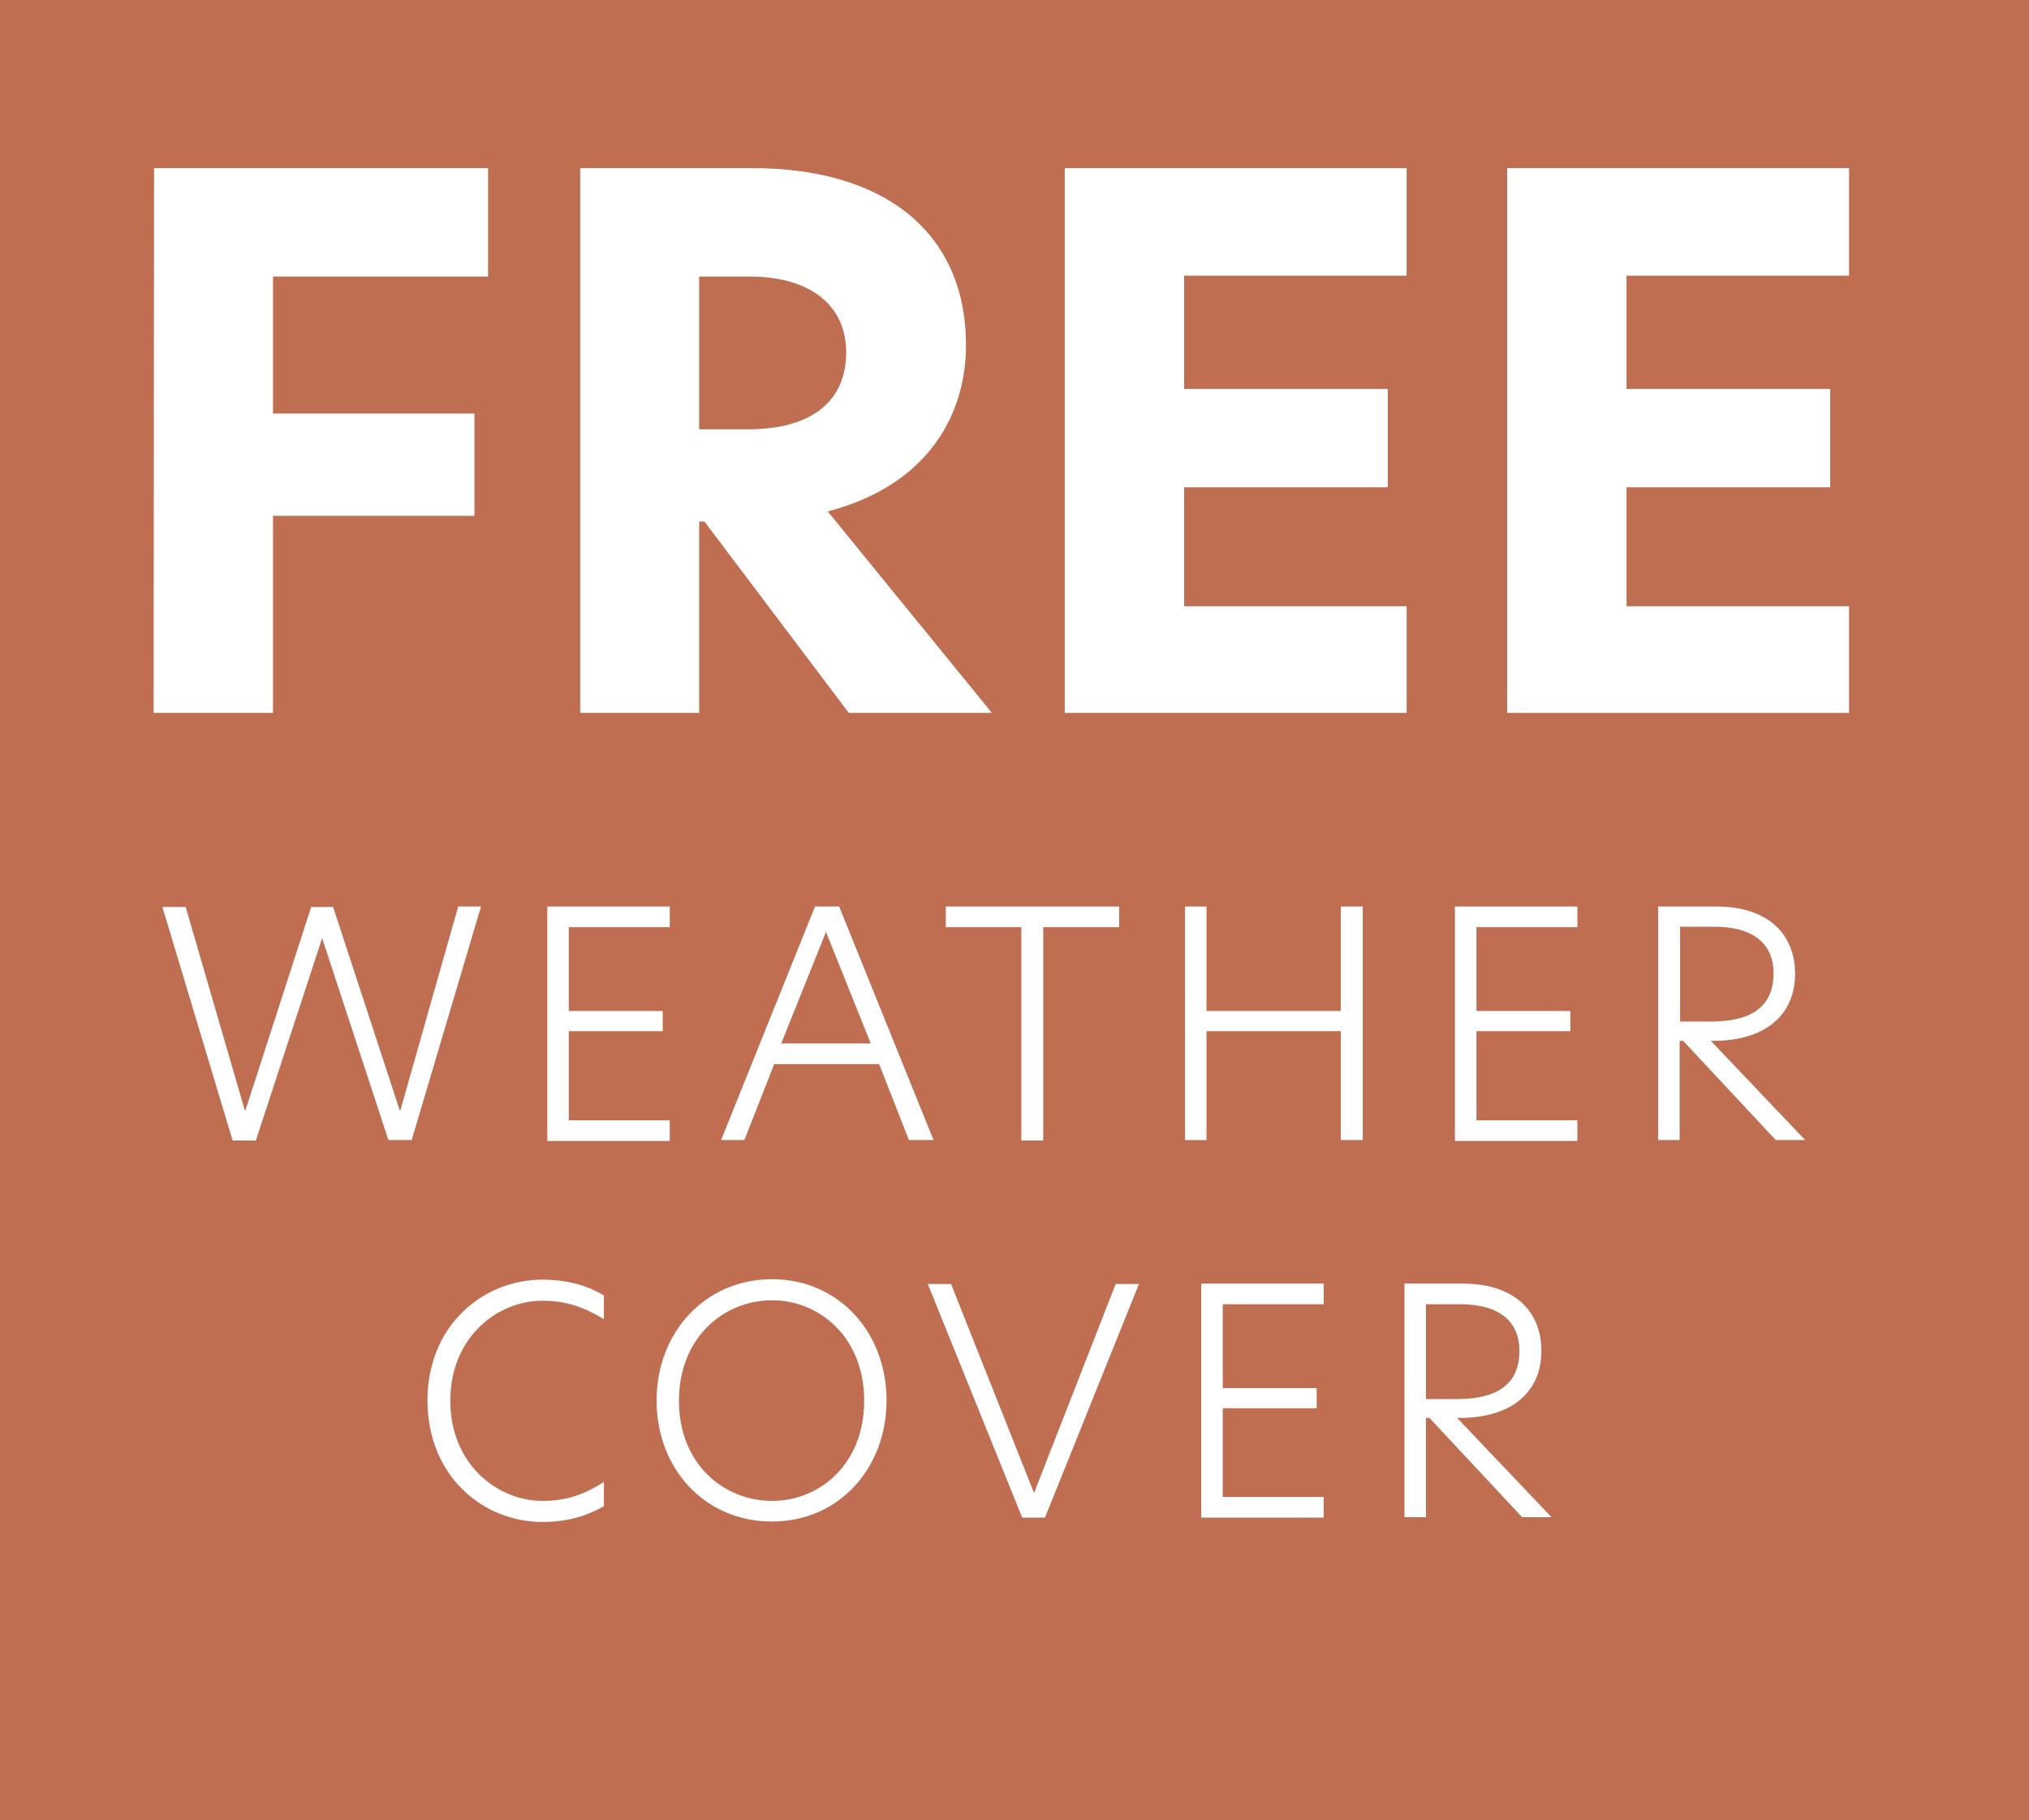
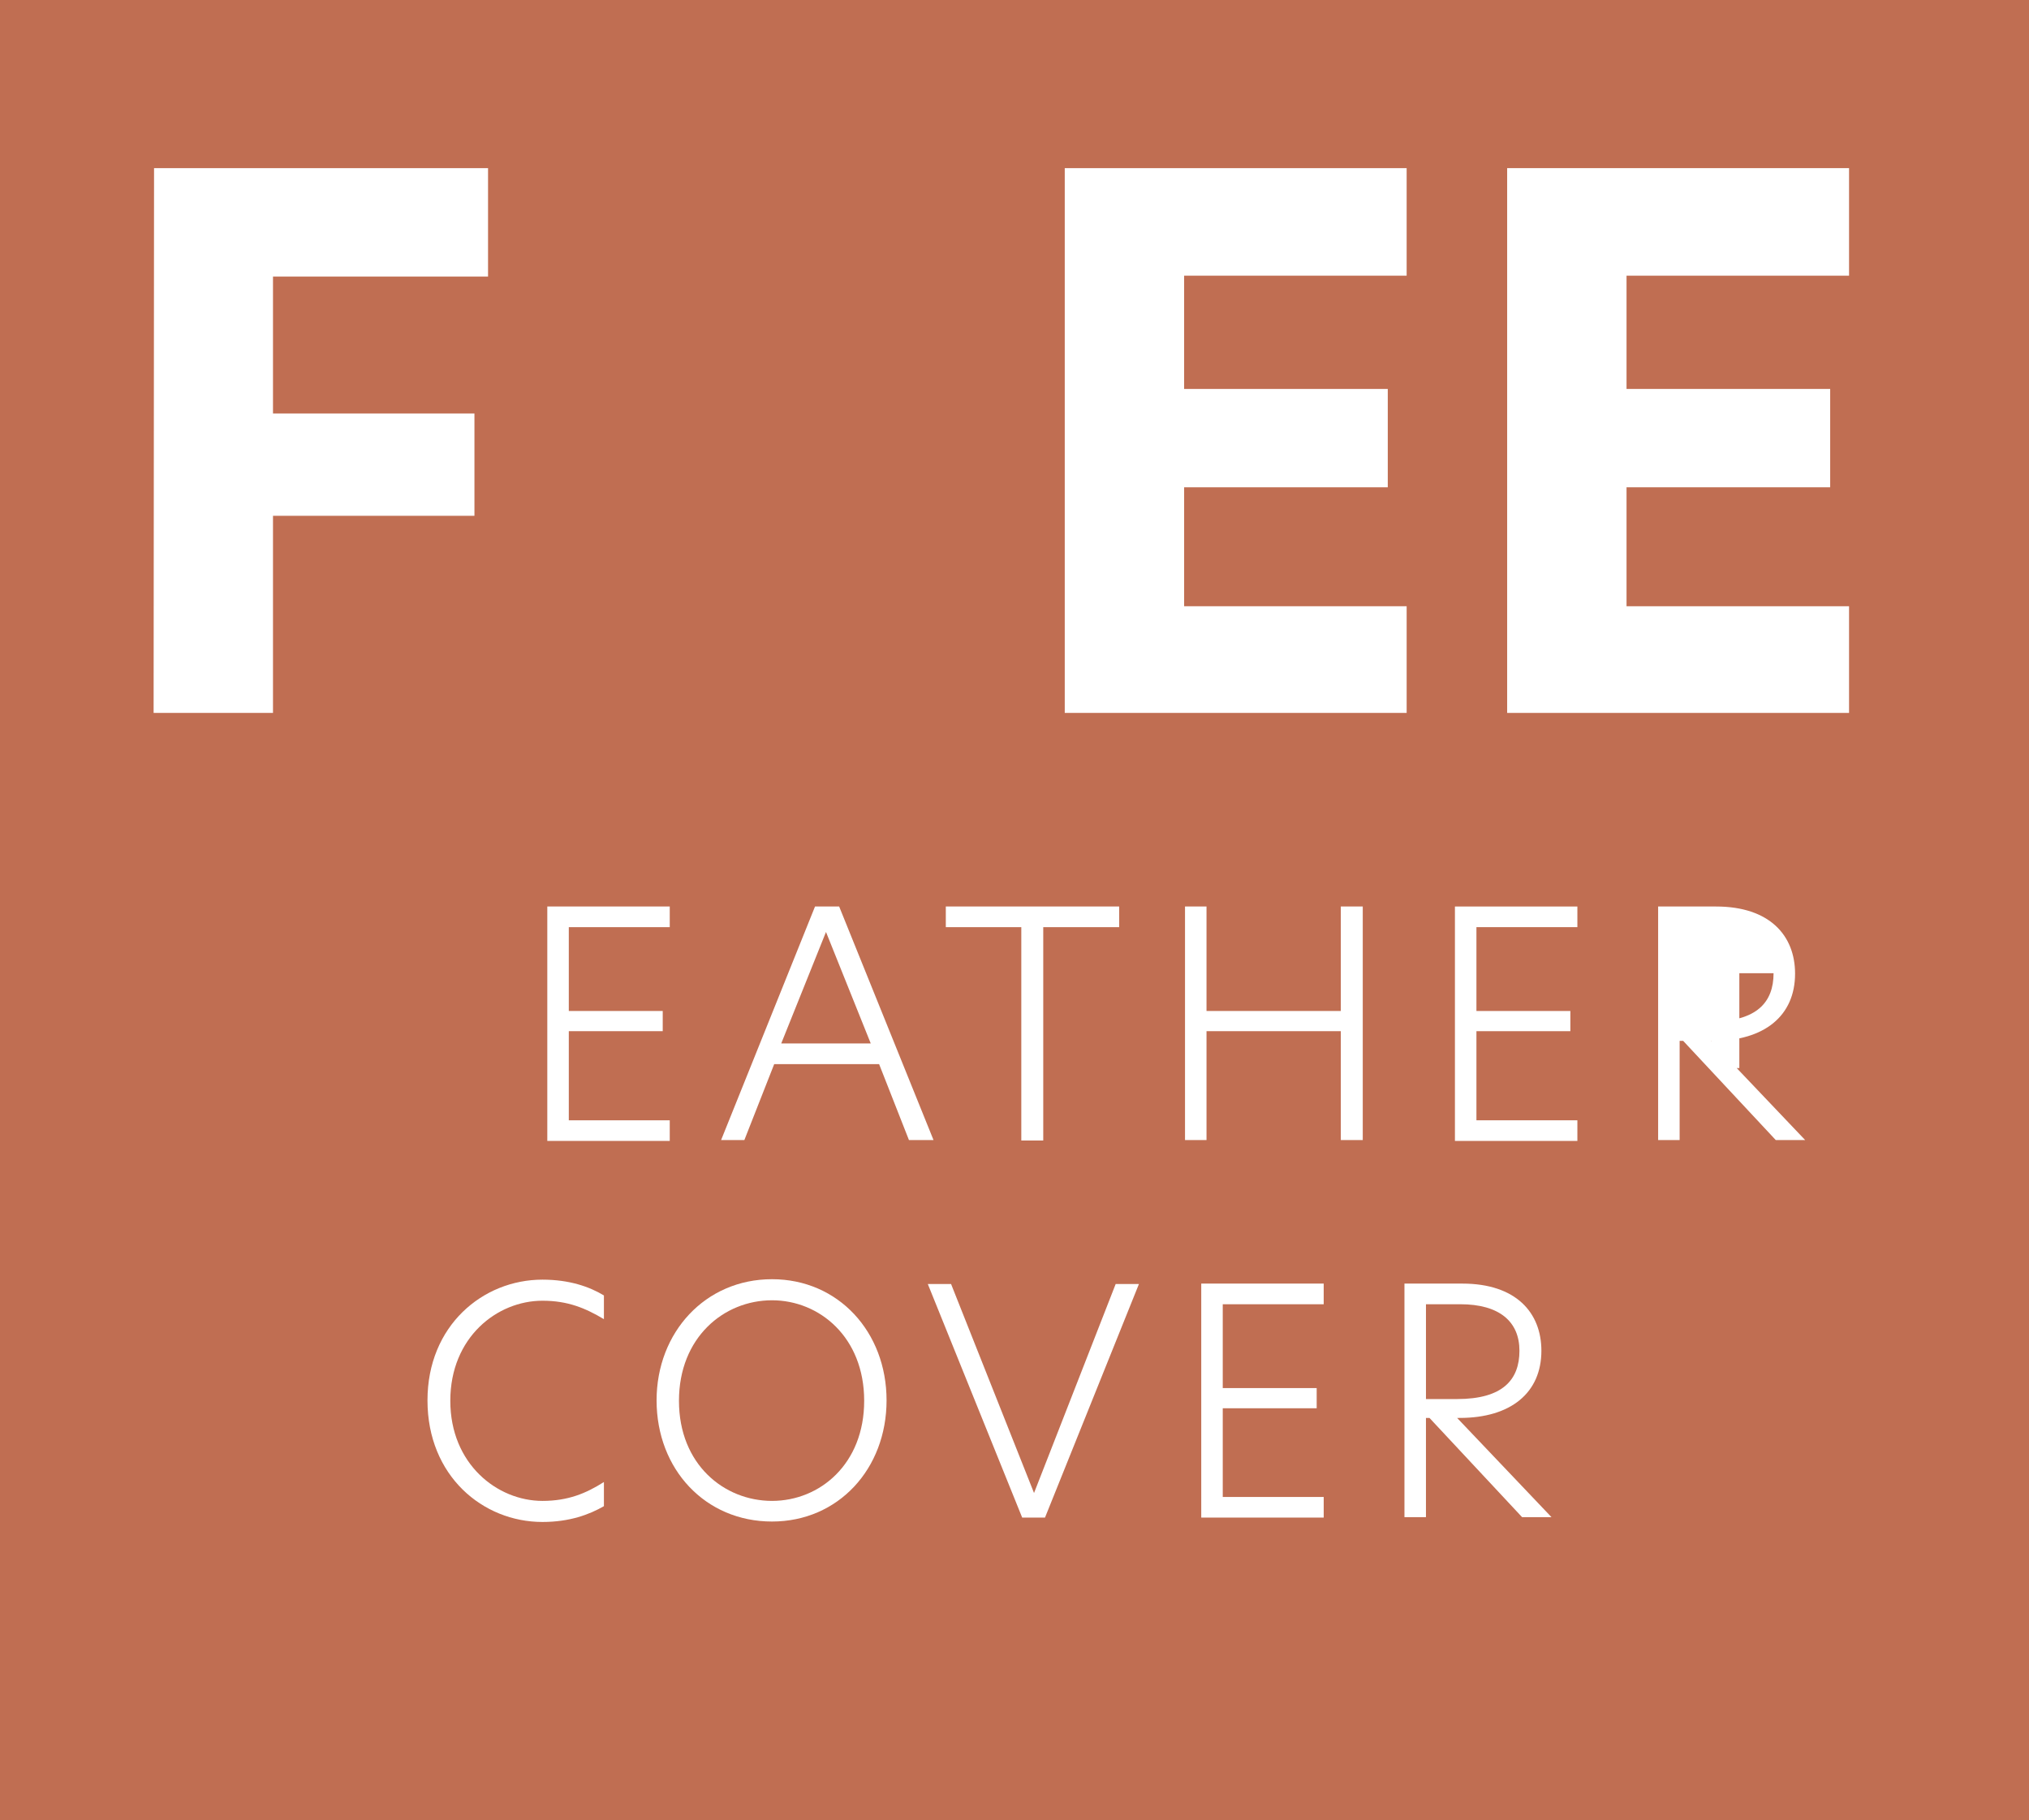
<svg xmlns="http://www.w3.org/2000/svg" version="1.1" id="Layer_1" x="0px" y="0px" viewBox="0 0 462.3 414.6" style="enable-background:new 0 0 462.3 414.6;" xml:space="preserve">
  <style type="text/css">
	.st0{fill:#C06E52;}
	.st1{fill:#FFFFFF;}
</style>
  <rect class="st0" width="462.3" height="414.6" />
  <path class="st1" d="M35.1,38.3h76.1V63H62.2v31.2h45.9v23.3H62.2v44.9H35L35.1,38.3L35.1,38.3L35.1,38.3z" />
-   <path class="st1" d="M132.2,38.3h39.3c29.9,0,48.6,14.5,48.6,40.4c0,14.8-7.8,31.6-31.5,37.8l37.4,45.9h-32.6l-32.9-43.6h-1.2v43.6  h-27.1V38.3L132.2,38.3z M170.4,97.8c14.6,0,22.4-6.5,22.4-17.5s-8.5-17.3-22-17.3h-11.5v34.8L170.4,97.8L170.4,97.8L170.4,97.8  L170.4,97.8z" />
  <path class="st1" d="M242.6,38.3h77.9v24.5h-50.7v25.8h46.4V111h-46.4v27.1h50.7v24.3h-77.9V38.3L242.6,38.3z" />
  <path class="st1" d="M343.4,38.3h77.9v24.5h-50.7v25.8H417V111h-46.4v27.1h50.7v24.3h-77.9V38.3z" />
  <g>
-     <path class="st1" d="M73.4,213.7l-15.1,46.1h-5.3l-16-53.2h5.3l13.5,46.4h0.1l15-46.4h5L91.1,253h0.1l13.2-46.5h5.2l-15.8,53.2   h-5.3L73.4,213.7z" />
    <path class="st1" d="M124.7,206.5h27.9v4.7h-23v19.1H151v4.6h-21.4v20.3h23v4.7h-27.9V206.5z" />
    <path class="st1" d="M207.1,259.7l-6.8-17.3h-23.9l-6.8,17.3h-5.3l21.4-53.2h5.5l21.5,53.2H207.1z M198.4,237.7l-10.2-25.4   l-10.2,25.4H198.4z" />
    <path class="st1" d="M232.8,211.2h-17.3v-4.7h39.5v4.7h-17.3v48.6h-5V211.2z" />
    <path class="st1" d="M305.5,234.9h-30.6v24.8H270v-53.2h4.9v23.8h30.6v-23.8h5v53.2h-5V234.9z" />
    <path class="st1" d="M331.5,206.5h27.9v4.7h-23v19.1h21.4v4.6h-21.4v20.3h23v4.7h-27.9V206.5z" />
-     <path class="st1" d="M377.8,206.5h13.2c12.2,0,18,6.6,18,15.3c0,9.6-7,15.3-18.6,15.3h-0.6l21.5,22.6h-6.7l-21.1-22.6h-0.8v22.6   h-4.9V206.5z M389.9,232.7c10.4,0,14.2-4.4,14.2-11s-4.5-10.6-13.5-10.6h-7.8v21.6H389.9z" />
+     <path class="st1" d="M377.8,206.5h13.2c12.2,0,18,6.6,18,15.3c0,9.6-7,15.3-18.6,15.3h-0.6l21.5,22.6h-6.7l-21.1-22.6h-0.8v22.6   h-4.9V206.5z M389.9,232.7c10.4,0,14.2-4.4,14.2-11h-7.8v21.6H389.9z" />
    <path class="st1" d="M123.6,346.7c-13.6,0-26.2-10.5-26.2-27.7c0-17,12.6-27.5,26.2-27.5c6.1,0,10.7,1.6,14,3.6v5.4   c-4.2-2.5-8.2-4.2-14-4.2c-10.3,0-21,8.3-21,22.8c0,14.4,10.7,22.8,21,22.8c5.8,0,9.9-1.7,14-4.3v5.5   C134.3,345,129.8,346.7,123.6,346.7z" />
    <path class="st1" d="M175.9,291.4c15.1,0,26.1,12,26.1,27.6c0,15.6-11,27.6-26.1,27.6c-15.2,0-26.3-11.9-26.3-27.6   C149.6,303.5,160.7,291.4,175.9,291.4z M196.9,319.1c0-14.5-10.2-22.9-21-22.9c-11,0-21.2,8.5-21.2,22.9   c0,14.5,10.3,22.8,21.2,22.8S196.9,333.5,196.9,319.1z" />
    <path class="st1" d="M238.1,345.7h-5.2l-21.5-53.2h5.3l18.9,47.6l18.6-47.6h5.3L238.1,345.7z" />
    <path class="st1" d="M273.7,292.4h27.9v4.7h-23v19.1H300v4.6h-21.4V341h23v4.7h-27.9V292.4z" />
    <path class="st1" d="M320,292.4h13.2c12.2,0,18,6.6,18,15.3c0,9.6-7,15.3-18.6,15.3H332l21.5,22.6h-6.7L325.7,323h-0.8v22.6H320   V292.4z M332,318.7c10.4,0,14.2-4.4,14.2-11s-4.5-10.6-13.5-10.6h-7.8v21.6H332z" />
  </g>
</svg>